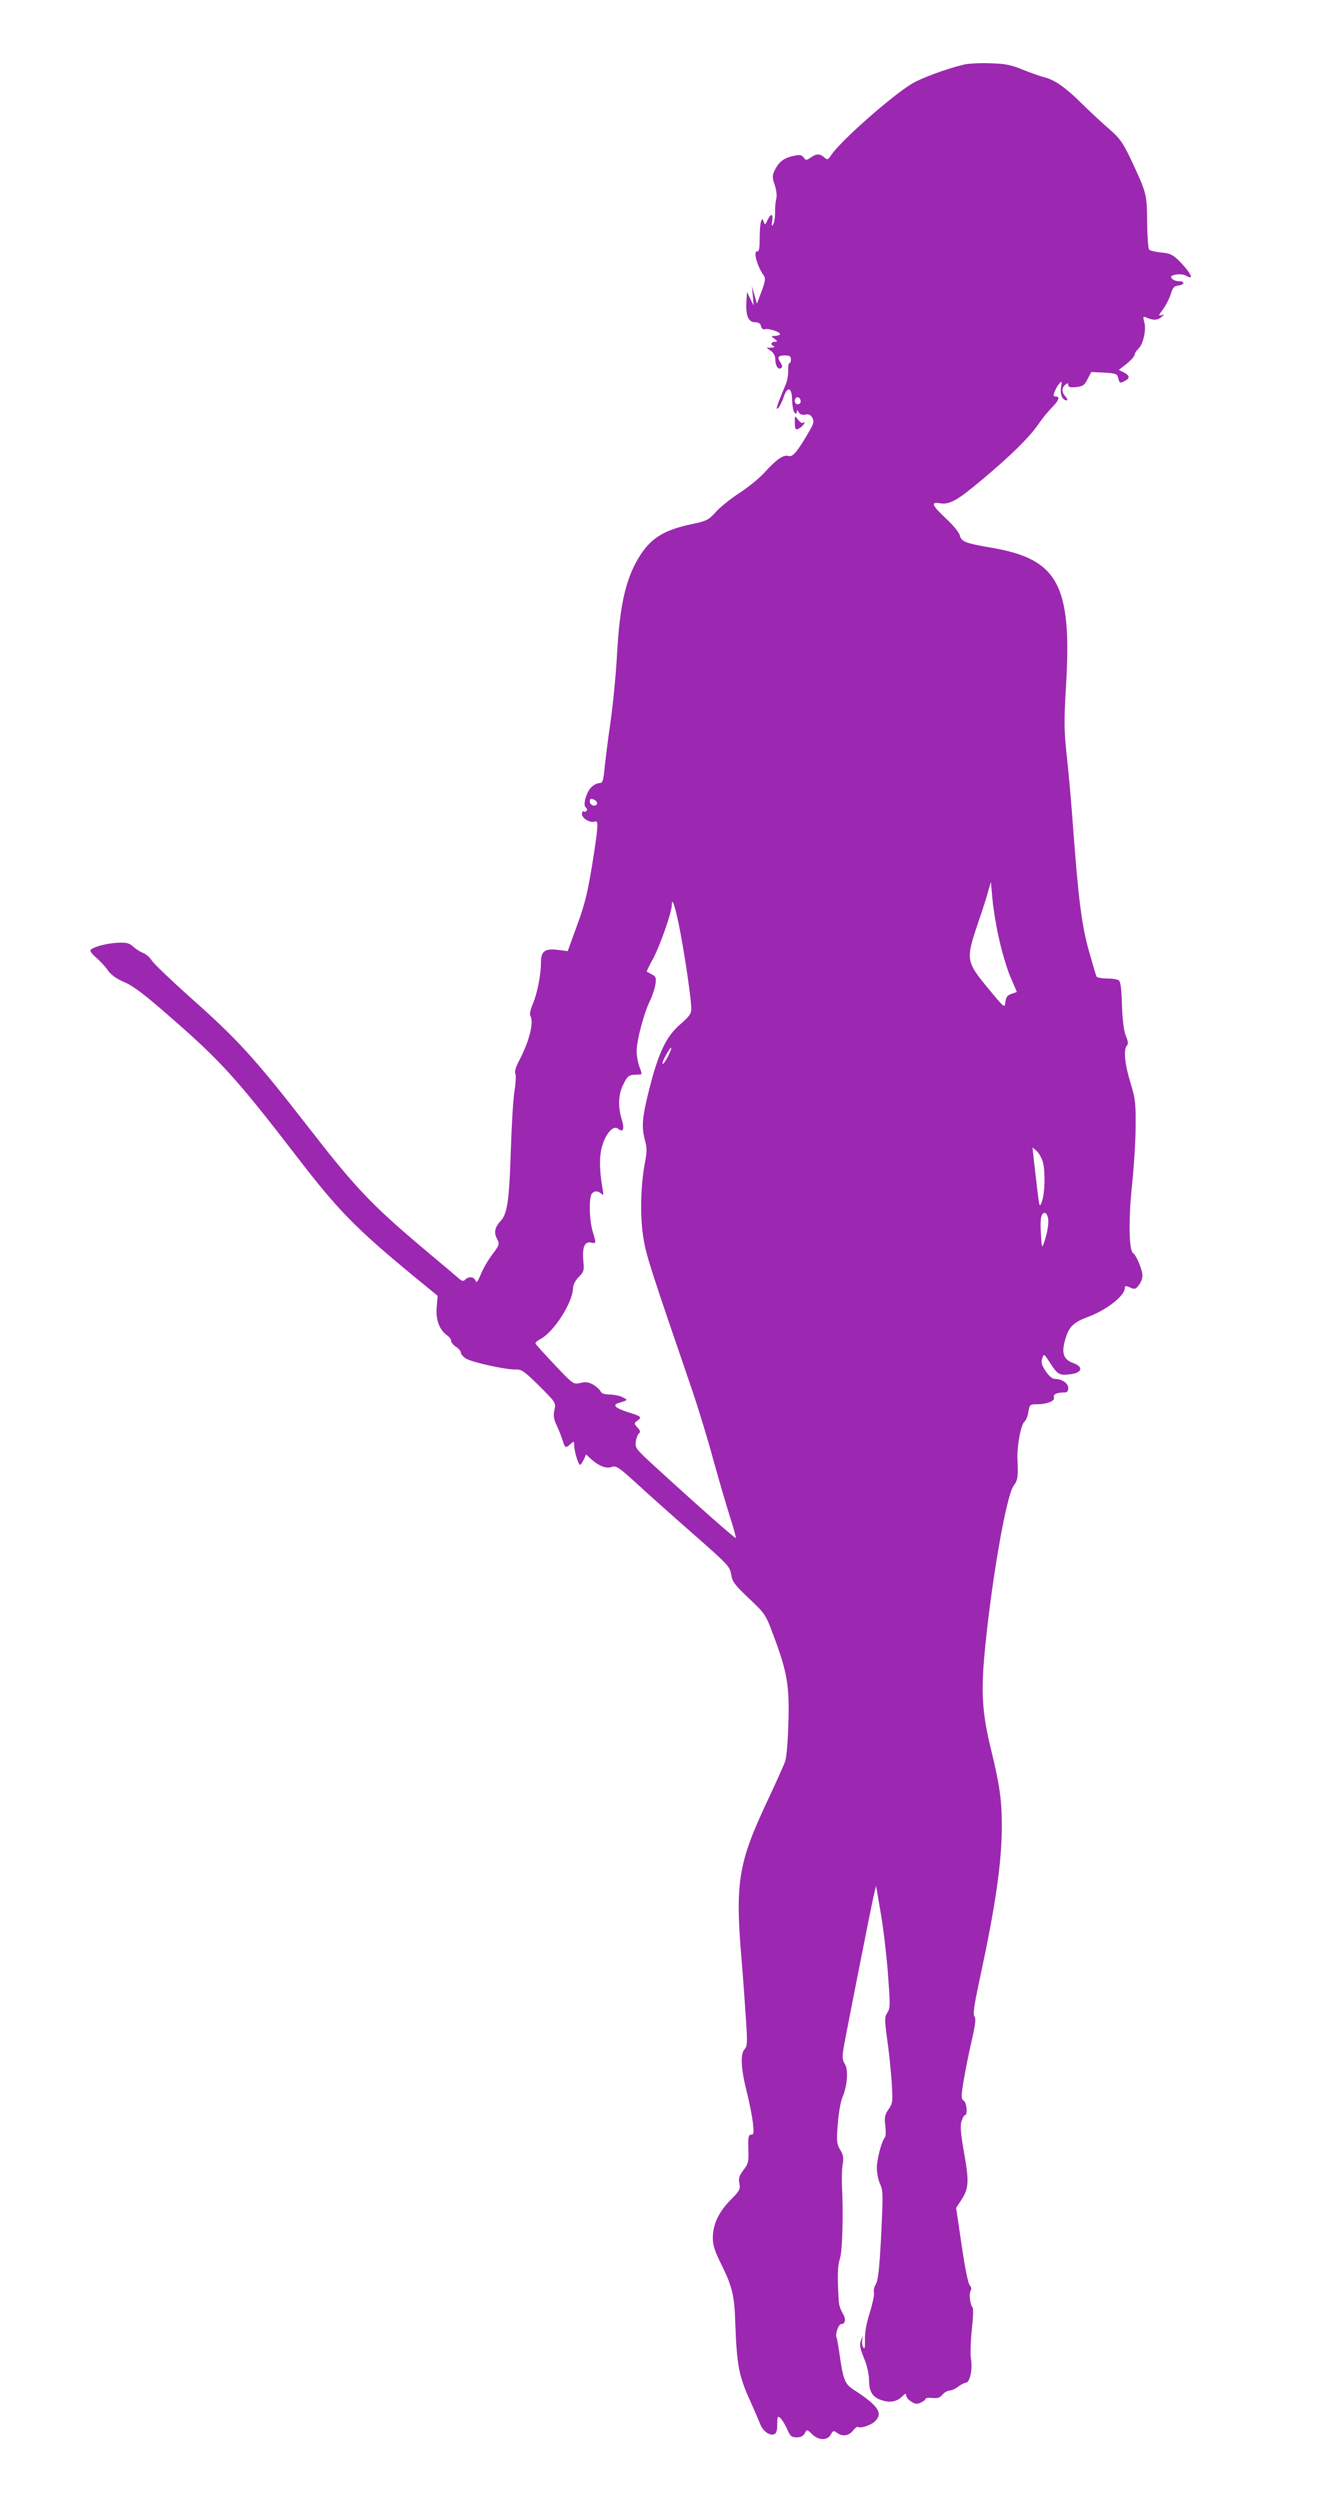
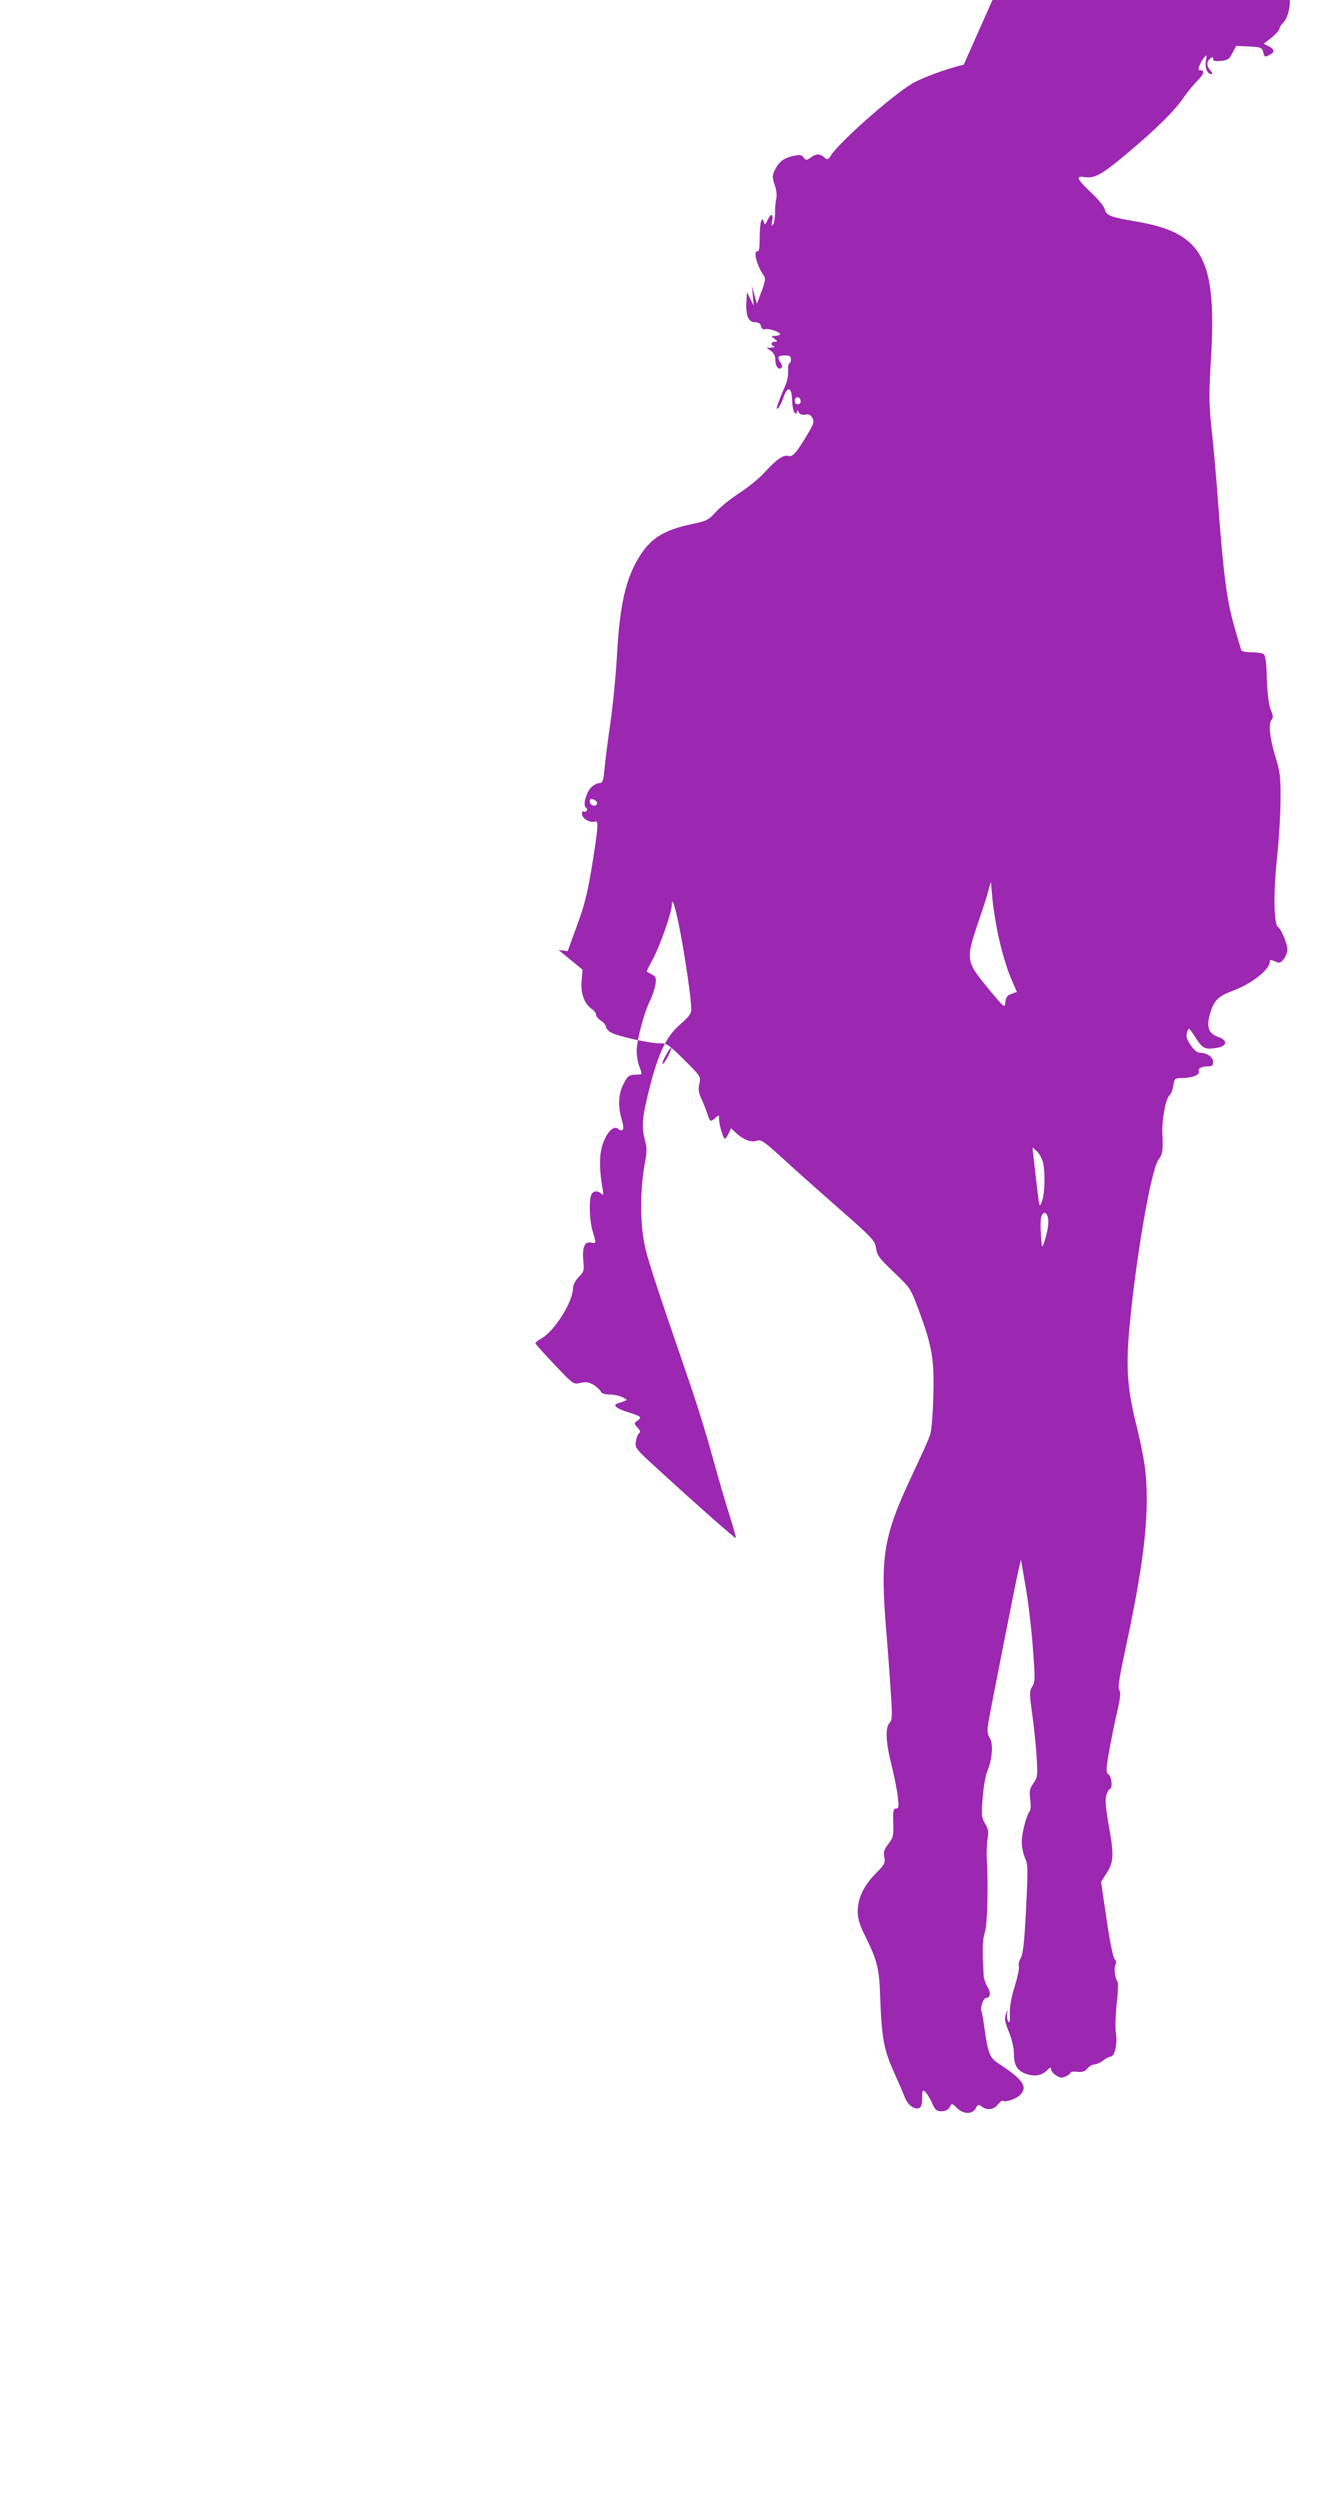
<svg xmlns="http://www.w3.org/2000/svg" version="1.0" width="679pt" height="1280pt" viewBox="0 0 679 1280" preserveAspectRatio="xMidYMid meet">
  <g transform="translate(0,1280) scale(0.1,-0.1)" fill="#9c27b0" stroke="none">
-     <path d="M4935 12469 c-93 -22 -226 -72 -271 -101 -110 -69 -363 -294 -407 -361 -17 -26 -20 -27 -36 -13 -22 20 -41 20 -70 -1 -22 -15 -25 -15 -36 1 -11 14 -20 15 -55 7 -48 -11 -72 -30 -93 -73 -13 -27 -13 -36 0 -75 9 -26 12 -55 8 -71 -4 -15 -7 -47 -6 -71 0 -24 -4 -51 -10 -60 -8 -12 -9 -8 -5 17 7 39 -6 42 -24 5 -11 -25 -13 -26 -19 -9 -7 18 -8 18 -14 2 -4 -10 -7 -49 -7 -87 0 -50 -3 -68 -12 -66 -23 4 -1 -77 33 -124 10 -13 8 -29 -11 -80 l-24 -64 -13 45 -13 45 5 -50 4 -50 -17 35 -17 35 -3 -51 c-4 -69 10 -104 44 -104 18 0 28 -6 31 -21 3 -11 11 -18 18 -15 18 7 85 -15 79 -26 -3 -4 -15 -8 -27 -8 -20 0 -20 0 -1 -15 17 -13 17 -14 2 -15 -21 0 -24 -16 -5 -23 6 -3 1 -6 -13 -7 l-25 -1 23 -16 c13 -9 22 -26 22 -42 0 -33 14 -56 29 -46 9 5 8 13 -3 30 -18 27 -12 35 26 35 21 0 28 -5 28 -20 0 -11 -3 -20 -8 -20 -4 0 -7 -16 -6 -36 1 -20 -4 -52 -12 -71 -45 -106 -55 -138 -40 -123 8 8 21 33 28 55 20 60 43 53 44 -13 1 -29 6 -58 12 -64 9 -9 12 -8 12 3 1 11 3 11 10 -2 6 -11 18 -15 34 -12 18 4 27 -1 36 -17 9 -18 7 -29 -16 -68 -60 -104 -85 -133 -105 -127 -26 9 -62 -16 -124 -84 -27 -30 -86 -78 -130 -106 -44 -29 -98 -72 -120 -97 -37 -41 -47 -46 -125 -62 -138 -30 -203 -69 -261 -158 -73 -113 -105 -250 -119 -501 -5 -97 -20 -257 -34 -355 -14 -97 -28 -207 -31 -244 -6 -59 -10 -68 -28 -68 -11 0 -30 -11 -42 -24 -25 -28 -41 -91 -25 -101 6 -3 8 -11 4 -16 -3 -5 -10 -7 -15 -4 -5 4 -9 -2 -9 -13 0 -22 42 -47 64 -39 22 9 21 -15 -12 -223 -23 -140 -38 -203 -77 -308 l-48 -132 -47 6 c-69 9 -90 -5 -90 -63 0 -66 -19 -160 -42 -214 -11 -26 -17 -52 -13 -59 21 -33 -5 -134 -60 -237 -15 -29 -21 -52 -16 -61 4 -7 2 -46 -4 -85 -7 -40 -15 -174 -19 -300 -8 -259 -18 -331 -51 -367 -32 -35 -37 -60 -20 -93 14 -27 13 -31 -24 -80 -22 -29 -48 -74 -59 -102 -16 -38 -22 -46 -27 -32 -8 20 -35 23 -53 5 -9 -9 -16 -8 -29 3 -10 9 -76 65 -148 125 -305 256 -378 333 -635 664 -262 337 -352 437 -589 647 -102 91 -193 178 -203 194 -10 16 -30 34 -46 40 -15 6 -37 20 -50 32 -19 18 -34 22 -79 20 -55 -3 -118 -19 -138 -35 -6 -6 4 -21 27 -41 21 -18 48 -47 60 -65 16 -23 43 -43 85 -61 47 -20 107 -66 239 -182 256 -223 338 -314 646 -714 210 -273 299 -364 596 -609 l123 -101 -5 -59 c-5 -65 14 -115 53 -143 12 -8 21 -21 21 -28 0 -8 11 -22 25 -31 14 -9 25 -22 25 -30 0 -7 11 -21 24 -29 30 -20 208 -59 256 -57 31 1 44 -8 121 -84 85 -85 86 -86 78 -123 -6 -27 -4 -46 10 -76 11 -22 24 -57 31 -77 13 -43 16 -45 42 -21 17 15 18 15 18 -7 0 -29 21 -100 30 -100 4 0 12 12 19 26 l12 27 27 -25 c39 -35 77 -49 105 -39 21 8 36 -2 123 -81 54 -50 185 -167 290 -259 181 -159 192 -170 198 -211 6 -37 18 -53 92 -123 82 -78 85 -82 124 -187 71 -189 83 -259 77 -448 -2 -95 -10 -180 -17 -200 -7 -19 -47 -109 -90 -200 -152 -323 -167 -419 -131 -835 6 -71 15 -195 20 -275 9 -130 8 -147 -7 -163 -22 -25 -18 -102 13 -222 12 -49 26 -118 30 -152 6 -54 5 -63 -9 -63 -13 0 -16 -12 -14 -73 2 -65 0 -76 -25 -108 -22 -29 -26 -42 -21 -68 6 -29 2 -38 -44 -84 -62 -63 -91 -125 -92 -193 0 -40 9 -69 45 -141 55 -112 66 -158 70 -298 8 -215 18 -269 75 -395 21 -47 44 -100 51 -118 14 -39 49 -65 73 -56 11 4 16 19 16 51 0 39 2 44 15 33 8 -7 24 -32 35 -56 16 -38 23 -44 49 -44 21 0 34 7 42 21 11 21 11 21 39 -6 33 -32 79 -31 95 1 10 19 13 20 30 8 29 -21 61 -17 83 11 11 13 22 22 25 19 10 -10 64 7 86 27 45 42 19 81 -106 162 -47 30 -55 50 -74 182 -6 44 -13 83 -15 86 -9 14 9 69 23 69 23 0 26 28 7 57 -9 15 -18 41 -19 58 -8 128 -6 186 6 221 13 38 18 235 10 379 -1 33 0 79 4 102 6 34 3 50 -13 76 -18 31 -19 44 -12 133 4 54 15 116 24 136 25 59 31 140 12 170 -13 21 -14 34 -6 84 16 90 139 712 153 774 l13 54 22 -128 c13 -71 30 -211 38 -312 13 -170 13 -186 -2 -209 -15 -23 -15 -34 -1 -138 9 -61 19 -160 23 -219 6 -100 5 -108 -16 -138 -19 -27 -22 -40 -17 -83 4 -28 3 -55 -2 -61 -18 -23 -41 -112 -41 -157 0 -27 8 -64 17 -83 15 -32 15 -56 5 -263 -9 -172 -16 -232 -28 -250 -8 -13 -12 -32 -9 -42 3 -10 -7 -56 -21 -102 -18 -56 -26 -103 -25 -139 1 -39 -1 -51 -8 -40 -6 8 -8 26 -6 40 5 24 5 24 -6 -2 -9 -23 -6 -39 15 -92 16 -38 26 -84 26 -113 0 -59 18 -88 66 -103 41 -14 77 -7 104 20 15 15 20 17 20 5 0 -8 11 -22 25 -31 21 -14 31 -15 50 -6 14 7 25 15 25 20 0 4 15 6 34 4 26 -3 39 1 52 17 10 12 27 21 37 21 10 0 30 9 44 20 14 11 32 20 39 20 20 0 35 69 26 120 -4 25 -2 91 4 150 7 58 9 110 4 115 -13 17 -19 70 -10 85 6 9 4 20 -5 30 -8 9 -25 95 -41 205 l-28 190 26 40 c39 59 41 95 15 240 -17 97 -21 138 -14 163 6 17 14 32 18 32 15 0 10 62 -6 74 -14 10 -14 21 0 106 9 52 27 144 41 203 19 83 22 112 14 122 -9 11 -2 58 29 202 80 372 111 591 111 776 0 130 -11 208 -56 392 -42 171 -50 278 -35 460 31 358 112 834 151 887 22 29 24 46 20 138 -3 68 18 176 36 191 8 6 17 29 20 50 6 37 8 39 45 39 51 0 92 17 86 34 -6 16 13 26 49 26 19 0 24 5 24 23 0 25 -33 47 -70 47 -12 0 -30 16 -46 40 -20 31 -24 44 -17 65 8 25 9 25 41 -25 39 -60 48 -64 107 -56 58 9 63 38 10 57 -50 18 -61 52 -40 122 19 65 42 87 121 116 94 36 184 107 184 147 0 11 5 11 26 2 23 -11 29 -10 45 11 11 13 19 35 19 50 0 29 -32 105 -48 115 -21 13 -24 169 -6 341 10 94 19 231 19 305 1 122 -1 144 -27 228 -29 95 -36 170 -17 189 7 7 6 22 -6 49 -10 25 -17 78 -20 157 -2 85 -7 122 -17 128 -7 5 -34 9 -60 9 -26 0 -50 4 -53 10 -3 5 -21 66 -40 134 -37 134 -53 266 -80 626 -8 113 -22 276 -32 364 -15 140 -15 183 -4 370 30 511 -42 643 -379 701 -135 23 -157 31 -165 63 -3 15 -35 54 -71 87 -73 69 -80 86 -31 78 50 -8 90 15 217 122 148 124 241 216 288 284 20 30 52 68 70 86 35 36 41 55 17 55 -12 0 -13 5 -3 28 6 15 17 33 25 41 10 12 11 8 6 -22 -6 -37 8 -67 30 -67 5 0 3 8 -6 18 -21 23 -22 46 -2 62 12 10 15 10 15 -2 0 -10 11 -13 40 -10 35 4 43 9 59 41 l19 36 66 -3 c60 -3 67 -6 72 -28 7 -27 8 -28 35 -14 26 14 24 27 -6 43 l-26 13 41 32 c22 18 40 39 40 46 0 7 9 21 19 30 25 23 42 99 30 138 -7 26 -6 29 9 23 36 -16 58 -16 77 0 19 15 19 16 1 11 -15 -5 -14 0 9 30 15 20 33 55 40 78 10 33 17 42 39 44 32 4 35 22 2 22 -13 0 -29 6 -35 14 -9 11 -5 15 20 20 17 3 39 1 49 -4 10 -6 21 -10 24 -10 14 0 -12 39 -51 79 -38 38 -51 44 -96 48 -29 3 -56 9 -62 14 -6 6 -10 68 -11 142 -1 145 -2 148 -87 329 -38 78 -54 102 -108 148 -35 30 -99 90 -142 132 -81 81 -141 122 -192 133 -16 4 -64 21 -105 37 -62 26 -92 32 -170 34 -52 2 -113 -1 -135 -7z m-835 -1725 c0 -8 -7 -14 -15 -14 -15 0 -21 21 -9 33 10 9 24 -2 24 -19z m-1051 -2043 c7 -5 11 -14 7 -19 -9 -15 -36 -4 -36 14 0 16 9 18 29 5z m2067 -709 c14 -64 40 -152 58 -194 l33 -77 -28 -10 c-21 -7 -28 -17 -31 -42 -3 -32 -3 -32 -83 64 -120 146 -121 151 -55 347 22 63 45 135 51 160 l13 45 8 -88 c4 -48 19 -141 34 -205z m-1632 33 c28 -149 55 -340 56 -391 0 -24 -11 -39 -57 -79 -72 -62 -112 -147 -159 -334 -36 -144 -40 -189 -21 -261 10 -35 10 -59 0 -110 -23 -121 -26 -276 -9 -385 15 -95 36 -158 251 -785 29 -86 77 -241 105 -345 29 -105 68 -239 87 -298 19 -60 33 -110 31 -112 -3 -4 -188 159 -402 355 -112 102 -115 106 -110 140 3 19 11 38 17 42 8 5 5 14 -8 28 -19 21 -19 22 -1 36 25 18 20 22 -50 44 -59 18 -79 36 -50 45 54 17 52 16 26 30 -14 8 -44 14 -66 15 -28 0 -44 5 -48 15 -3 8 -19 23 -36 34 -25 14 -39 17 -68 10 -36 -8 -36 -8 -132 93 -52 55 -96 104 -98 109 -2 4 10 15 26 23 67 35 164 185 166 259 1 19 12 41 30 59 26 26 28 34 23 81 -6 70 6 101 38 95 29 -6 29 -7 10 56 -15 50 -20 143 -9 184 7 24 33 29 53 10 11 -11 12 -7 7 22 -17 97 -18 168 -3 221 19 66 58 109 81 90 27 -22 35 -3 20 46 -21 68 -18 132 9 183 18 37 27 45 52 47 17 0 33 2 38 2 4 1 0 17 -8 37 -8 20 -15 57 -15 83 0 54 39 200 69 258 11 23 23 59 27 81 5 35 3 42 -17 52 -13 7 -25 14 -27 15 -2 2 13 31 32 66 35 65 96 238 96 274 0 50 20 -13 44 -140z m-64 -635 c-12 -23 -24 -40 -27 -37 -3 3 5 24 18 46 29 53 37 46 9 -9z m1920 -539 c13 -49 11 -158 -4 -201 -13 -35 -13 -34 -24 55 -6 50 -14 119 -18 155 l-7 65 22 -19 c11 -10 25 -35 31 -55z m25 -282 c8 -23 0 -76 -18 -129 -12 -34 -12 -33 -17 45 -5 75 1 105 21 105 4 0 11 -9 14 -21z" />
-     <path d="M4070 10637 c0 -40 5 -44 33 -23 17 14 24 32 8 21 -5 -3 -17 5 -25 17 -16 22 -16 22 -16 -15z" />
+     <path d="M4935 12469 c-93 -22 -226 -72 -271 -101 -110 -69 -363 -294 -407 -361 -17 -26 -20 -27 -36 -13 -22 20 -41 20 -70 -1 -22 -15 -25 -15 -36 1 -11 14 -20 15 -55 7 -48 -11 -72 -30 -93 -73 -13 -27 -13 -36 0 -75 9 -26 12 -55 8 -71 -4 -15 -7 -47 -6 -71 0 -24 -4 -51 -10 -60 -8 -12 -9 -8 -5 17 7 39 -6 42 -24 5 -11 -25 -13 -26 -19 -9 -7 18 -8 18 -14 2 -4 -10 -7 -49 -7 -87 0 -50 -3 -68 -12 -66 -23 4 -1 -77 33 -124 10 -13 8 -29 -11 -80 l-24 -64 -13 45 -13 45 5 -50 4 -50 -17 35 -17 35 -3 -51 c-4 -69 10 -104 44 -104 18 0 28 -6 31 -21 3 -11 11 -18 18 -15 18 7 85 -15 79 -26 -3 -4 -15 -8 -27 -8 -20 0 -20 0 -1 -15 17 -13 17 -14 2 -15 -21 0 -24 -16 -5 -23 6 -3 1 -6 -13 -7 l-25 -1 23 -16 c13 -9 22 -26 22 -42 0 -33 14 -56 29 -46 9 5 8 13 -3 30 -18 27 -12 35 26 35 21 0 28 -5 28 -20 0 -11 -3 -20 -8 -20 -4 0 -7 -16 -6 -36 1 -20 -4 -52 -12 -71 -45 -106 -55 -138 -40 -123 8 8 21 33 28 55 20 60 43 53 44 -13 1 -29 6 -58 12 -64 9 -9 12 -8 12 3 1 11 3 11 10 -2 6 -11 18 -15 34 -12 18 4 27 -1 36 -17 9 -18 7 -29 -16 -68 -60 -104 -85 -133 -105 -127 -26 9 -62 -16 -124 -84 -27 -30 -86 -78 -130 -106 -44 -29 -98 -72 -120 -97 -37 -41 -47 -46 -125 -62 -138 -30 -203 -69 -261 -158 -73 -113 -105 -250 -119 -501 -5 -97 -20 -257 -34 -355 -14 -97 -28 -207 -31 -244 -6 -59 -10 -68 -28 -68 -11 0 -30 -11 -42 -24 -25 -28 -41 -91 -25 -101 6 -3 8 -11 4 -16 -3 -5 -10 -7 -15 -4 -5 4 -9 -2 -9 -13 0 -22 42 -47 64 -39 22 9 21 -15 -12 -223 -23 -140 -38 -203 -77 -308 l-48 -132 -47 6 l123 -101 -5 -59 c-5 -65 14 -115 53 -143 12 -8 21 -21 21 -28 0 -8 11 -22 25 -31 14 -9 25 -22 25 -30 0 -7 11 -21 24 -29 30 -20 208 -59 256 -57 31 1 44 -8 121 -84 85 -85 86 -86 78 -123 -6 -27 -4 -46 10 -76 11 -22 24 -57 31 -77 13 -43 16 -45 42 -21 17 15 18 15 18 -7 0 -29 21 -100 30 -100 4 0 12 12 19 26 l12 27 27 -25 c39 -35 77 -49 105 -39 21 8 36 -2 123 -81 54 -50 185 -167 290 -259 181 -159 192 -170 198 -211 6 -37 18 -53 92 -123 82 -78 85 -82 124 -187 71 -189 83 -259 77 -448 -2 -95 -10 -180 -17 -200 -7 -19 -47 -109 -90 -200 -152 -323 -167 -419 -131 -835 6 -71 15 -195 20 -275 9 -130 8 -147 -7 -163 -22 -25 -18 -102 13 -222 12 -49 26 -118 30 -152 6 -54 5 -63 -9 -63 -13 0 -16 -12 -14 -73 2 -65 0 -76 -25 -108 -22 -29 -26 -42 -21 -68 6 -29 2 -38 -44 -84 -62 -63 -91 -125 -92 -193 0 -40 9 -69 45 -141 55 -112 66 -158 70 -298 8 -215 18 -269 75 -395 21 -47 44 -100 51 -118 14 -39 49 -65 73 -56 11 4 16 19 16 51 0 39 2 44 15 33 8 -7 24 -32 35 -56 16 -38 23 -44 49 -44 21 0 34 7 42 21 11 21 11 21 39 -6 33 -32 79 -31 95 1 10 19 13 20 30 8 29 -21 61 -17 83 11 11 13 22 22 25 19 10 -10 64 7 86 27 45 42 19 81 -106 162 -47 30 -55 50 -74 182 -6 44 -13 83 -15 86 -9 14 9 69 23 69 23 0 26 28 7 57 -9 15 -18 41 -19 58 -8 128 -6 186 6 221 13 38 18 235 10 379 -1 33 0 79 4 102 6 34 3 50 -13 76 -18 31 -19 44 -12 133 4 54 15 116 24 136 25 59 31 140 12 170 -13 21 -14 34 -6 84 16 90 139 712 153 774 l13 54 22 -128 c13 -71 30 -211 38 -312 13 -170 13 -186 -2 -209 -15 -23 -15 -34 -1 -138 9 -61 19 -160 23 -219 6 -100 5 -108 -16 -138 -19 -27 -22 -40 -17 -83 4 -28 3 -55 -2 -61 -18 -23 -41 -112 -41 -157 0 -27 8 -64 17 -83 15 -32 15 -56 5 -263 -9 -172 -16 -232 -28 -250 -8 -13 -12 -32 -9 -42 3 -10 -7 -56 -21 -102 -18 -56 -26 -103 -25 -139 1 -39 -1 -51 -8 -40 -6 8 -8 26 -6 40 5 24 5 24 -6 -2 -9 -23 -6 -39 15 -92 16 -38 26 -84 26 -113 0 -59 18 -88 66 -103 41 -14 77 -7 104 20 15 15 20 17 20 5 0 -8 11 -22 25 -31 21 -14 31 -15 50 -6 14 7 25 15 25 20 0 4 15 6 34 4 26 -3 39 1 52 17 10 12 27 21 37 21 10 0 30 9 44 20 14 11 32 20 39 20 20 0 35 69 26 120 -4 25 -2 91 4 150 7 58 9 110 4 115 -13 17 -19 70 -10 85 6 9 4 20 -5 30 -8 9 -25 95 -41 205 l-28 190 26 40 c39 59 41 95 15 240 -17 97 -21 138 -14 163 6 17 14 32 18 32 15 0 10 62 -6 74 -14 10 -14 21 0 106 9 52 27 144 41 203 19 83 22 112 14 122 -9 11 -2 58 29 202 80 372 111 591 111 776 0 130 -11 208 -56 392 -42 171 -50 278 -35 460 31 358 112 834 151 887 22 29 24 46 20 138 -3 68 18 176 36 191 8 6 17 29 20 50 6 37 8 39 45 39 51 0 92 17 86 34 -6 16 13 26 49 26 19 0 24 5 24 23 0 25 -33 47 -70 47 -12 0 -30 16 -46 40 -20 31 -24 44 -17 65 8 25 9 25 41 -25 39 -60 48 -64 107 -56 58 9 63 38 10 57 -50 18 -61 52 -40 122 19 65 42 87 121 116 94 36 184 107 184 147 0 11 5 11 26 2 23 -11 29 -10 45 11 11 13 19 35 19 50 0 29 -32 105 -48 115 -21 13 -24 169 -6 341 10 94 19 231 19 305 1 122 -1 144 -27 228 -29 95 -36 170 -17 189 7 7 6 22 -6 49 -10 25 -17 78 -20 157 -2 85 -7 122 -17 128 -7 5 -34 9 -60 9 -26 0 -50 4 -53 10 -3 5 -21 66 -40 134 -37 134 -53 266 -80 626 -8 113 -22 276 -32 364 -15 140 -15 183 -4 370 30 511 -42 643 -379 701 -135 23 -157 31 -165 63 -3 15 -35 54 -71 87 -73 69 -80 86 -31 78 50 -8 90 15 217 122 148 124 241 216 288 284 20 30 52 68 70 86 35 36 41 55 17 55 -12 0 -13 5 -3 28 6 15 17 33 25 41 10 12 11 8 6 -22 -6 -37 8 -67 30 -67 5 0 3 8 -6 18 -21 23 -22 46 -2 62 12 10 15 10 15 -2 0 -10 11 -13 40 -10 35 4 43 9 59 41 l19 36 66 -3 c60 -3 67 -6 72 -28 7 -27 8 -28 35 -14 26 14 24 27 -6 43 l-26 13 41 32 c22 18 40 39 40 46 0 7 9 21 19 30 25 23 42 99 30 138 -7 26 -6 29 9 23 36 -16 58 -16 77 0 19 15 19 16 1 11 -15 -5 -14 0 9 30 15 20 33 55 40 78 10 33 17 42 39 44 32 4 35 22 2 22 -13 0 -29 6 -35 14 -9 11 -5 15 20 20 17 3 39 1 49 -4 10 -6 21 -10 24 -10 14 0 -12 39 -51 79 -38 38 -51 44 -96 48 -29 3 -56 9 -62 14 -6 6 -10 68 -11 142 -1 145 -2 148 -87 329 -38 78 -54 102 -108 148 -35 30 -99 90 -142 132 -81 81 -141 122 -192 133 -16 4 -64 21 -105 37 -62 26 -92 32 -170 34 -52 2 -113 -1 -135 -7z m-835 -1725 c0 -8 -7 -14 -15 -14 -15 0 -21 21 -9 33 10 9 24 -2 24 -19z m-1051 -2043 c7 -5 11 -14 7 -19 -9 -15 -36 -4 -36 14 0 16 9 18 29 5z m2067 -709 c14 -64 40 -152 58 -194 l33 -77 -28 -10 c-21 -7 -28 -17 -31 -42 -3 -32 -3 -32 -83 64 -120 146 -121 151 -55 347 22 63 45 135 51 160 l13 45 8 -88 c4 -48 19 -141 34 -205z m-1632 33 c28 -149 55 -340 56 -391 0 -24 -11 -39 -57 -79 -72 -62 -112 -147 -159 -334 -36 -144 -40 -189 -21 -261 10 -35 10 -59 0 -110 -23 -121 -26 -276 -9 -385 15 -95 36 -158 251 -785 29 -86 77 -241 105 -345 29 -105 68 -239 87 -298 19 -60 33 -110 31 -112 -3 -4 -188 159 -402 355 -112 102 -115 106 -110 140 3 19 11 38 17 42 8 5 5 14 -8 28 -19 21 -19 22 -1 36 25 18 20 22 -50 44 -59 18 -79 36 -50 45 54 17 52 16 26 30 -14 8 -44 14 -66 15 -28 0 -44 5 -48 15 -3 8 -19 23 -36 34 -25 14 -39 17 -68 10 -36 -8 -36 -8 -132 93 -52 55 -96 104 -98 109 -2 4 10 15 26 23 67 35 164 185 166 259 1 19 12 41 30 59 26 26 28 34 23 81 -6 70 6 101 38 95 29 -6 29 -7 10 56 -15 50 -20 143 -9 184 7 24 33 29 53 10 11 -11 12 -7 7 22 -17 97 -18 168 -3 221 19 66 58 109 81 90 27 -22 35 -3 20 46 -21 68 -18 132 9 183 18 37 27 45 52 47 17 0 33 2 38 2 4 1 0 17 -8 37 -8 20 -15 57 -15 83 0 54 39 200 69 258 11 23 23 59 27 81 5 35 3 42 -17 52 -13 7 -25 14 -27 15 -2 2 13 31 32 66 35 65 96 238 96 274 0 50 20 -13 44 -140z m-64 -635 c-12 -23 -24 -40 -27 -37 -3 3 5 24 18 46 29 53 37 46 9 -9z m1920 -539 c13 -49 11 -158 -4 -201 -13 -35 -13 -34 -24 55 -6 50 -14 119 -18 155 l-7 65 22 -19 c11 -10 25 -35 31 -55z m25 -282 c8 -23 0 -76 -18 -129 -12 -34 -12 -33 -17 45 -5 75 1 105 21 105 4 0 11 -9 14 -21z" />
  </g>
</svg>